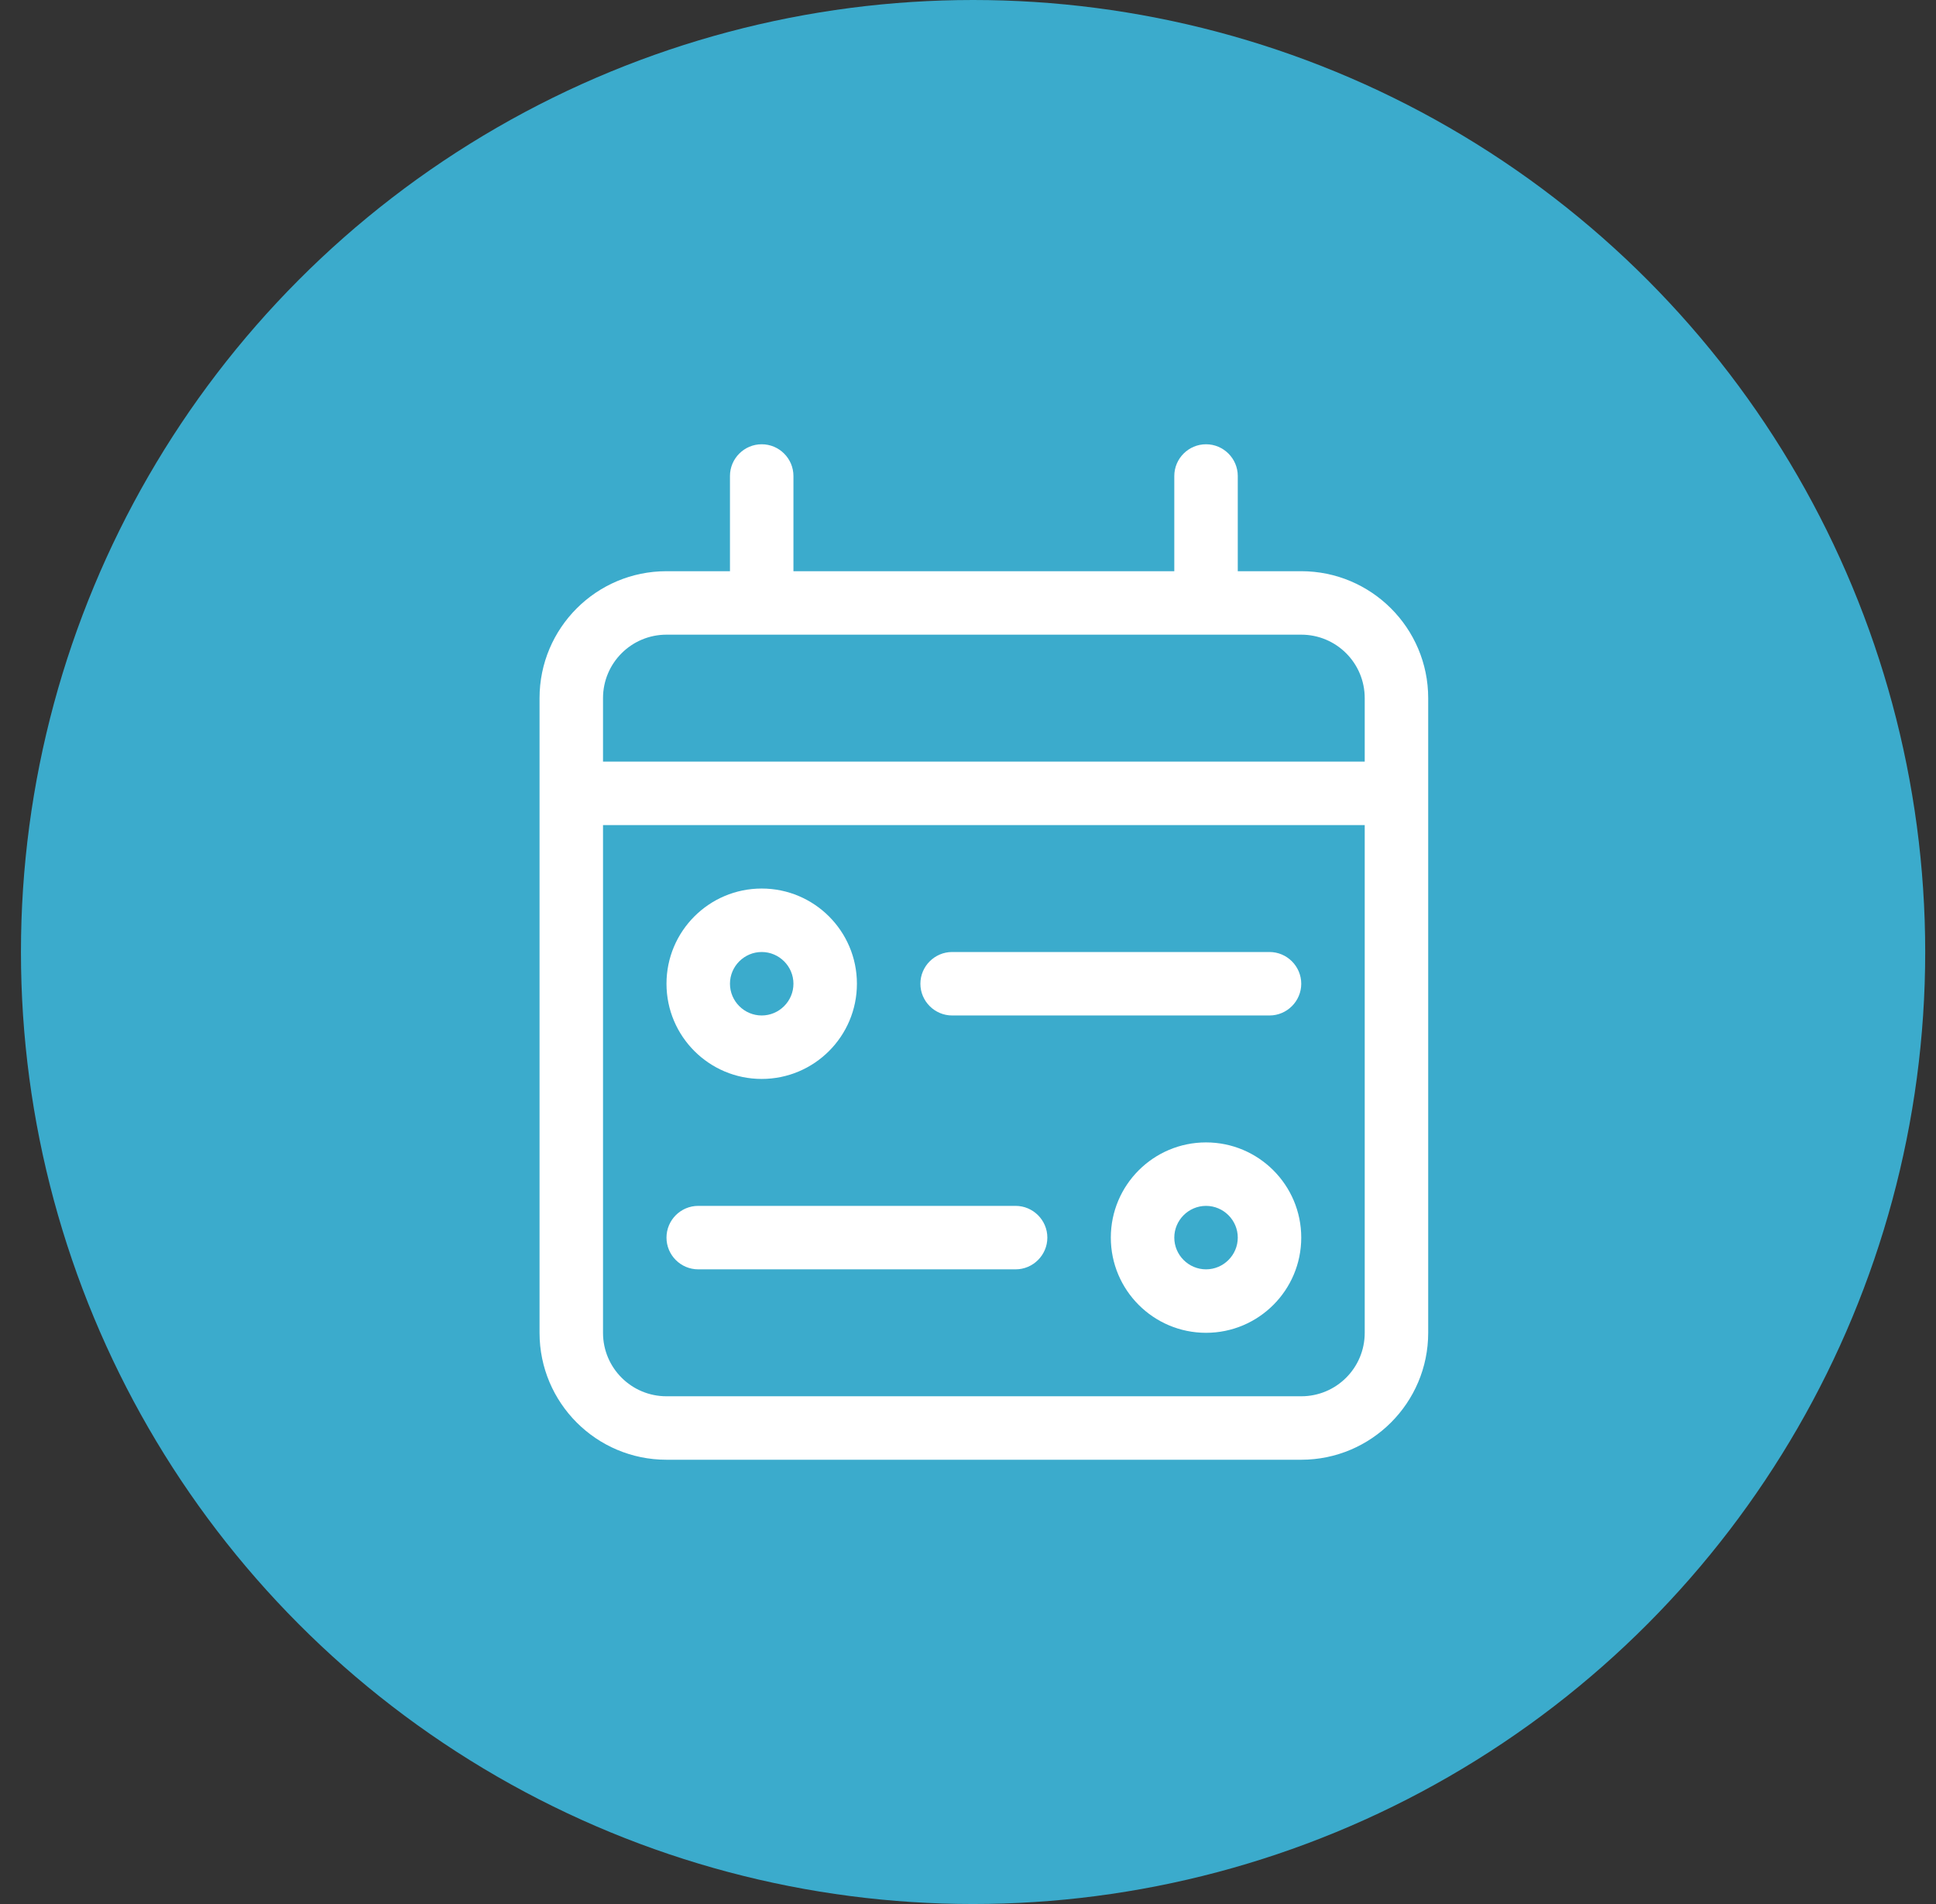
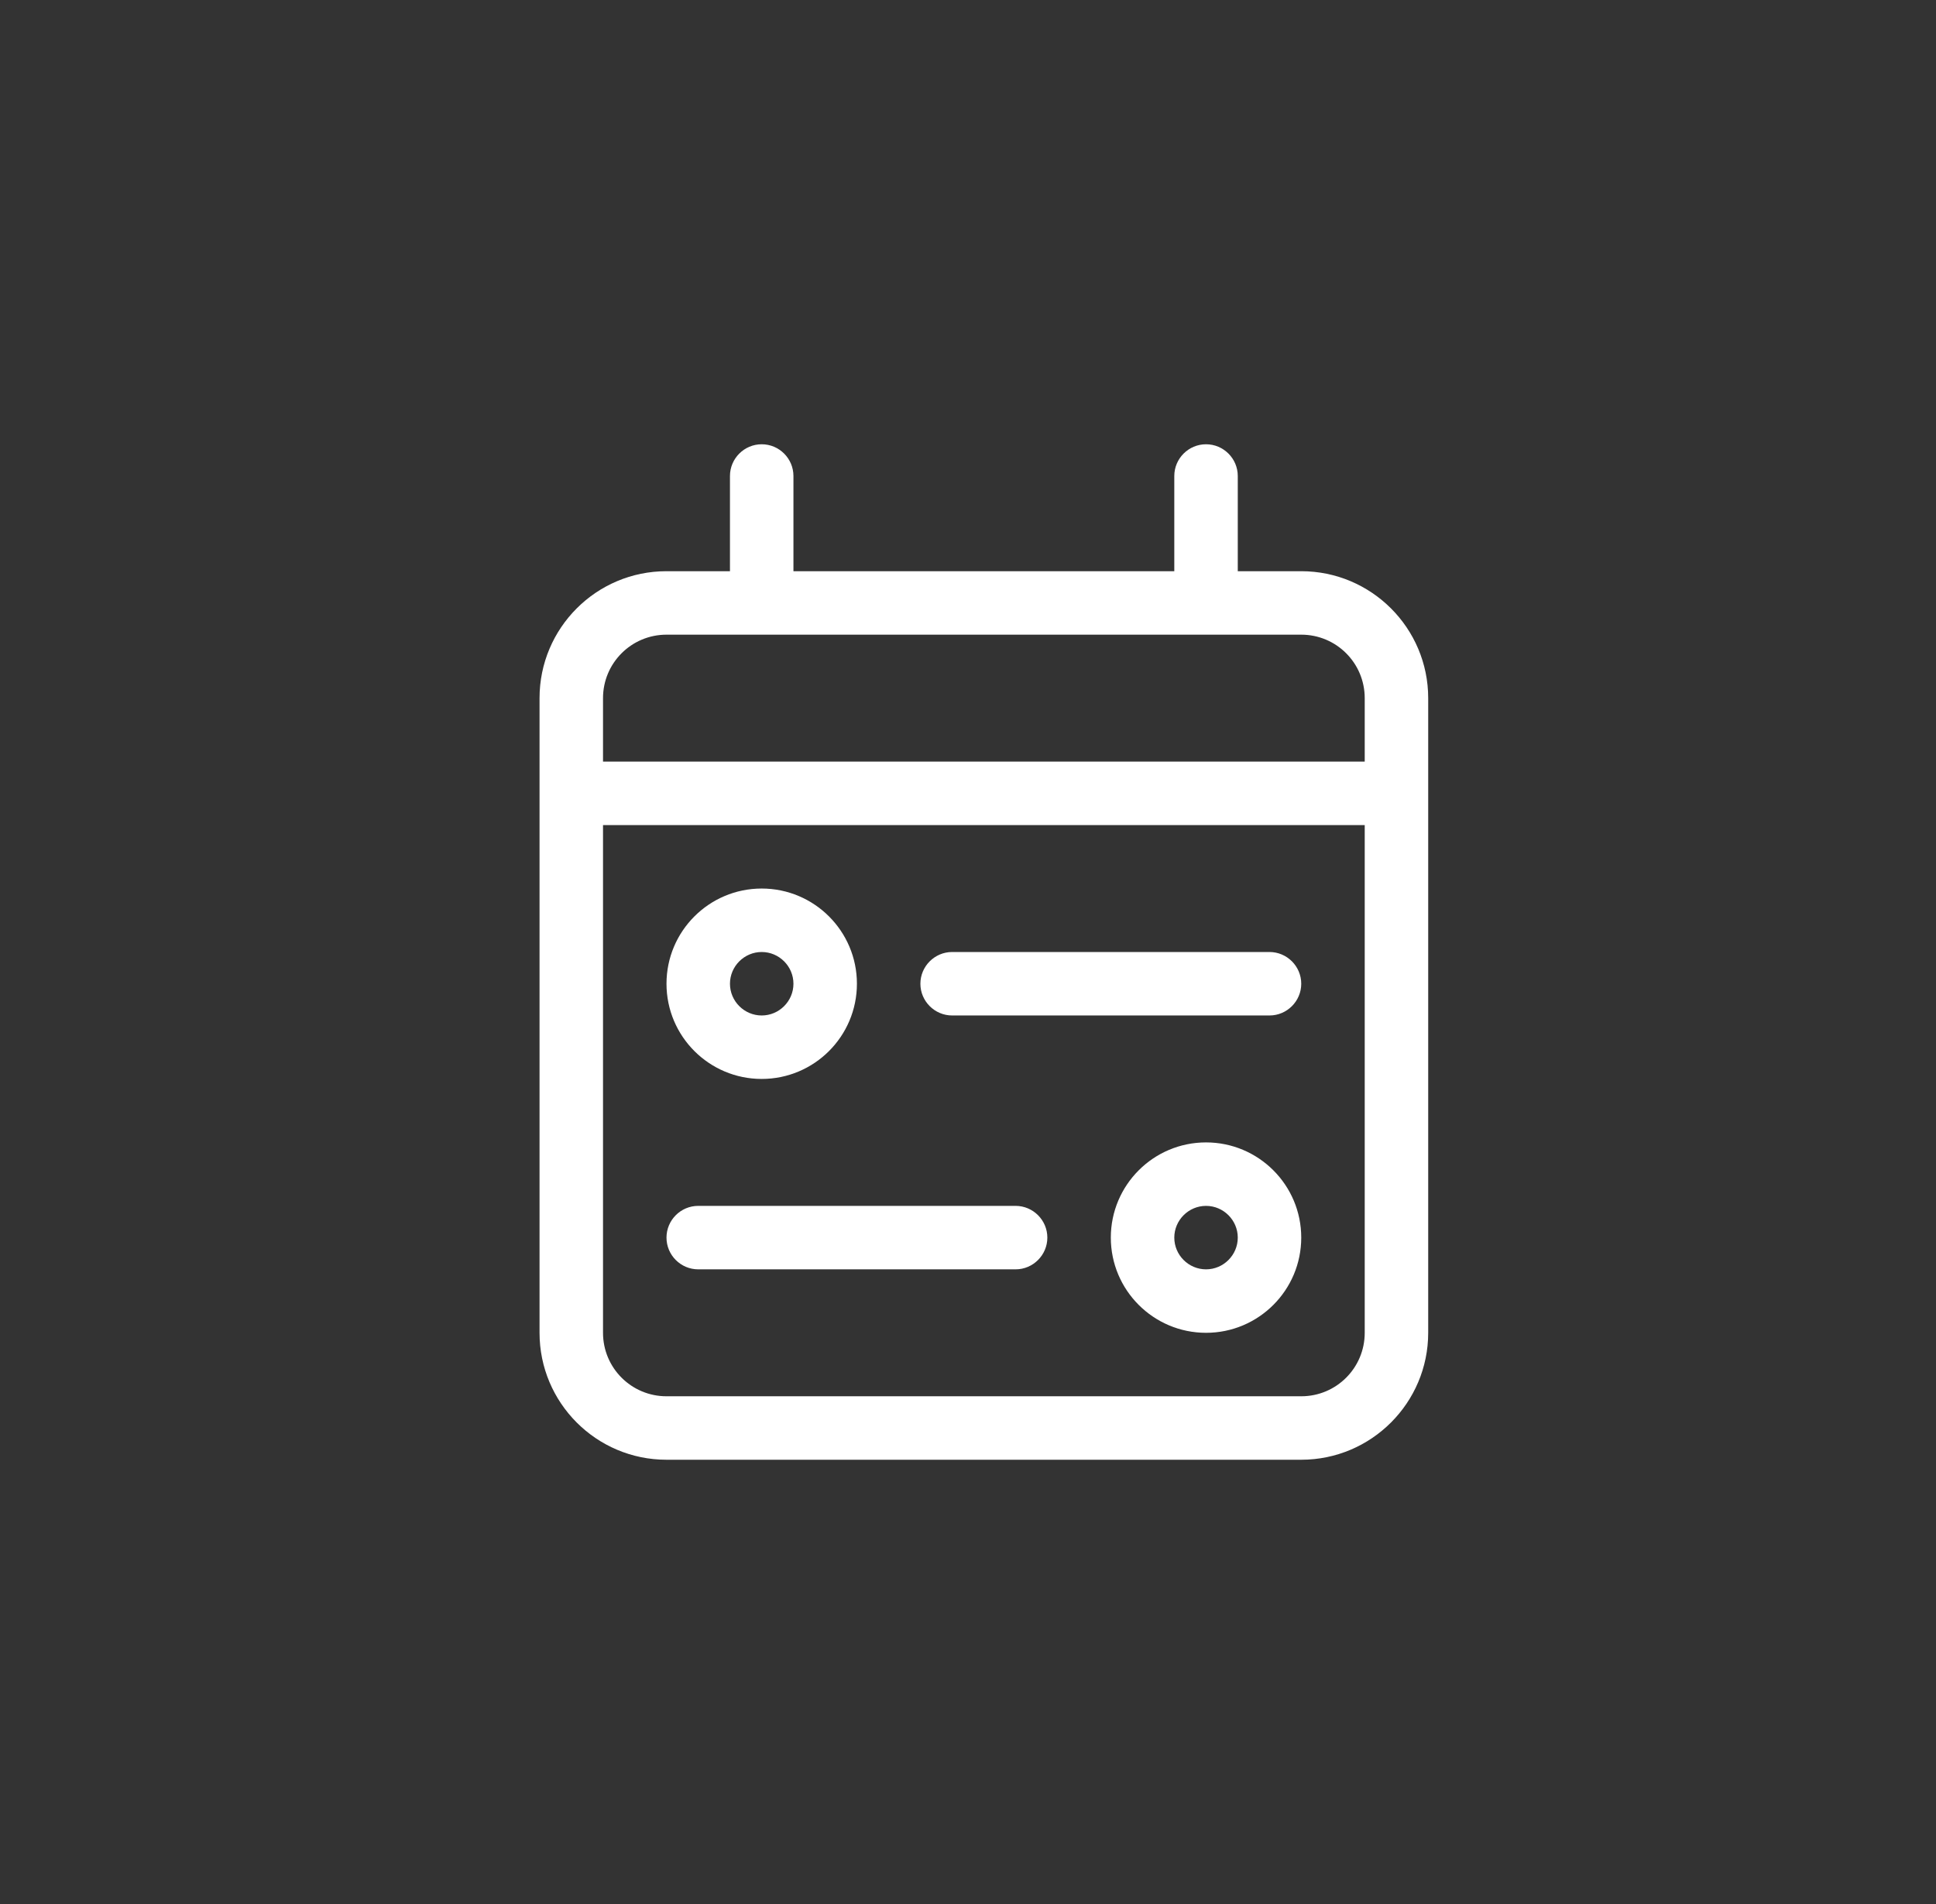
<svg xmlns="http://www.w3.org/2000/svg" width="61px" height="60px" viewBox="0 0 61 60" version="1.1">
  <rect x="0" y="0" width="61" height="60" fill="#333333" stroke="none" />
  <title>Group 8 Copy 8</title>
  <g id="Fresh" stroke="none" stroke-width="1" fill="none" fill-rule="evenodd">
    <g id="Recruiting-light-Copy" transform="translate(-363, -2725)">
      <g id="Group-8-Copy-8" transform="translate(363.66, 2725)">
-         <circle id="Oval" fill="#3BABCC" cx="30" cy="30" r="30" />
        <path d="M40.34,31 C40.34,31.55 39.89,32 39.34,32 L29.34,32 C28.79,32 28.34,31.55 28.34,31 C28.34,30.45 28.79,30 29.34,30 L39.34,30 C39.89,30 40.34,30.45 40.34,31 Z M21.34,40 C20.787,40 20.34,39.55 20.34,39 C20.34,38.45 20.787,38 21.34,38 L31.34,38 C31.89,38 32.34,38.45 32.34,39 C32.34,39.55 31.89,40 31.34,40 L21.34,40 Z M26.34,31 C26.34,32.656 24.996,34 23.34,34 C21.683,34 20.34,32.656 20.34,31 C20.34,29.344 21.683,28 23.34,28 C24.996,28 26.34,29.344 26.34,31 Z M22.34,31 C22.34,31.55 22.79,32 23.34,32 C23.89,32 24.34,31.55 24.34,31 C24.34,30.45 23.89,30 23.34,30 C22.79,30 22.34,30.45 22.34,31 Z M34.34,39 C34.34,37.344 35.684,36 37.34,36 C38.996,36 40.34,37.344 40.34,39 C40.34,40.656 38.996,42 37.34,42 C35.684,42 34.34,40.656 34.34,39 Z M38.34,39 C38.34,38.45 37.89,38 37.34,38 C36.79,38 36.34,38.45 36.34,39 C36.34,39.55 36.79,40 37.34,40 C37.89,40 38.34,39.55 38.34,39 Z M23.34,14 C23.89,14 24.34,14.448 24.34,15 L24.34,18 L36.34,18 L36.34,15 C36.34,14.448 36.79,14 37.34,14 C37.89,14 38.34,14.448 38.34,15 L38.34,18 L40.34,18 C42.546,18 44.34,19.791 44.34,22 L44.34,42 C44.34,44.206 42.546,46 40.34,46 L20.34,46 C18.13,46 16.34,44.206 16.34,42 L16.34,22 C16.34,19.791 18.13,18 20.34,18 L22.34,18 L22.34,15 C22.34,14.448 22.79,14 23.34,14 Z M42.34,26 L18.34,26 L18.34,42 C18.34,43.106 19.235,44 20.34,44 L40.34,44 C41.446,44 42.34,43.106 42.34,42 L42.34,26 Z M40.34,20 L20.34,20 C19.235,20 18.34,20.894 18.34,22 L18.34,24 L42.34,24 L42.34,22 C42.34,20.894 41.446,20 40.34,20 Z" id="Shape" fill="#FFFFFF" fill-rule="nonzero" />
      </g>
    </g>
  </g>
</svg>